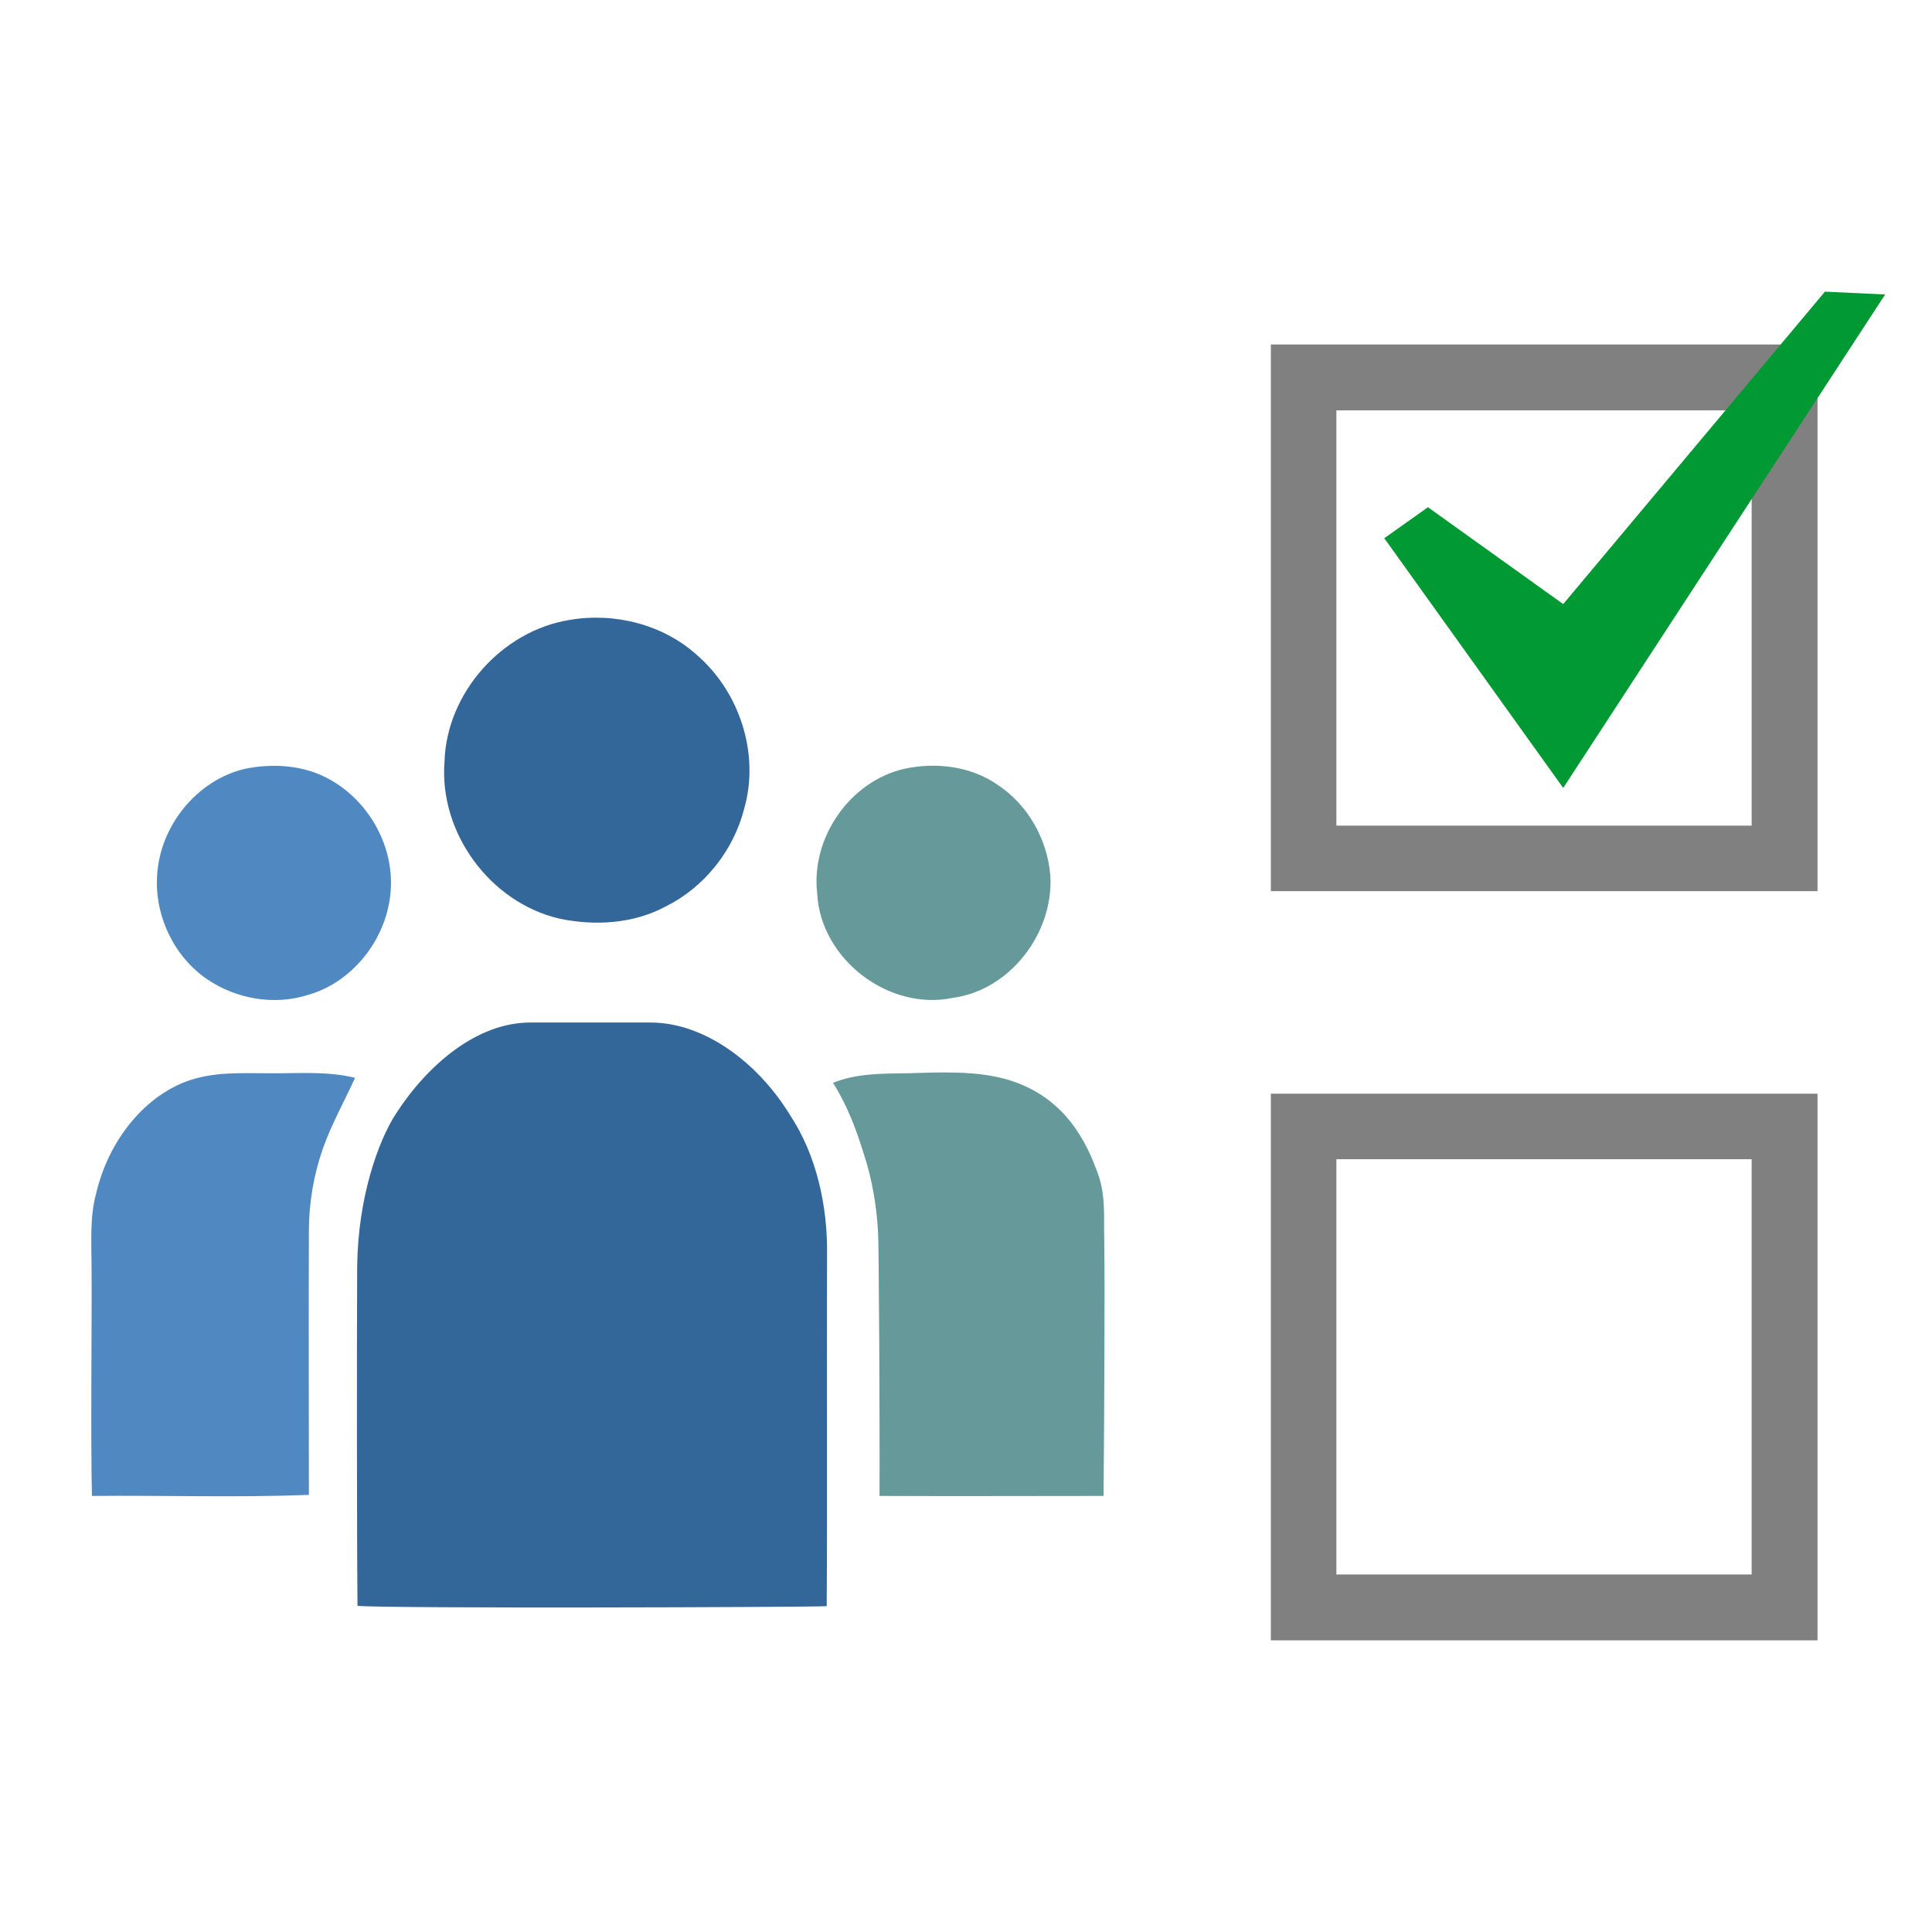
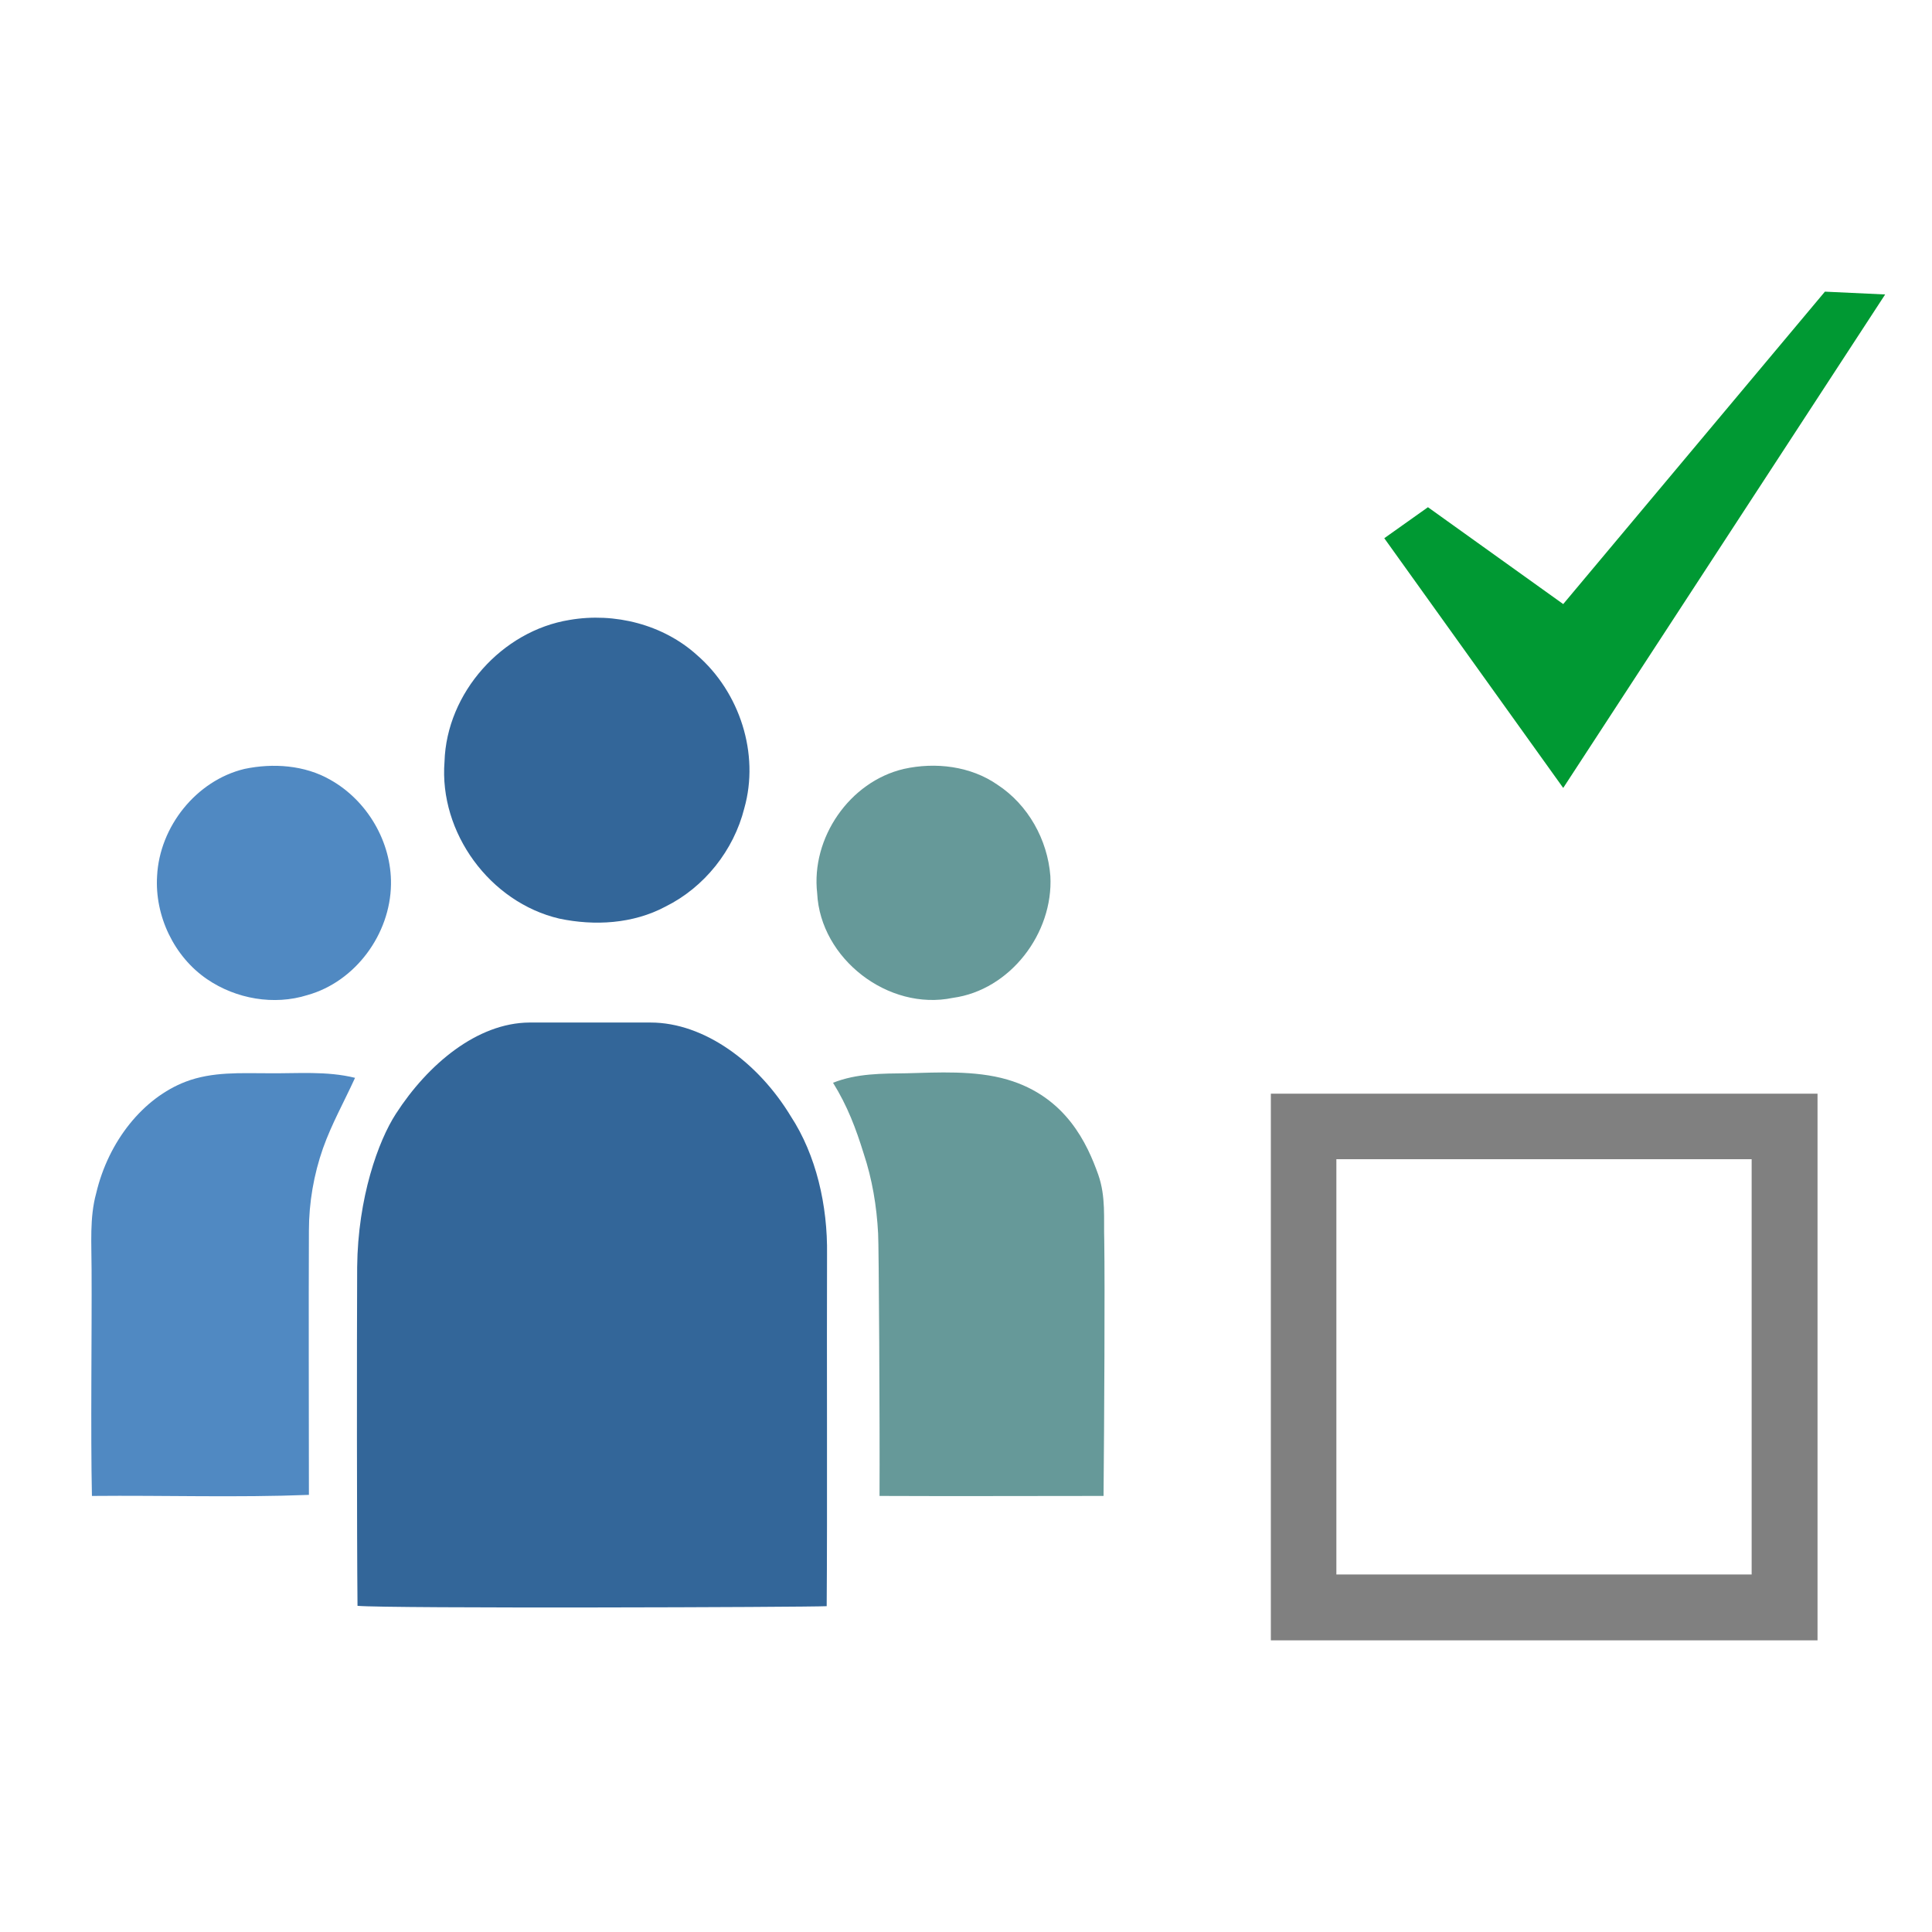
<svg xmlns="http://www.w3.org/2000/svg" xml:space="preserve" width="350px" height="350px" version="1.1" style="shape-rendering:geometricPrecision; text-rendering:geometricPrecision; image-rendering:optimizeQuality; fill-rule:evenodd; clip-rule:evenodd" viewBox="0 0 54.85 54.85">
  <defs>
    <style type="text/css">
   
    .fil0 {fill:none}
    .fil5 {fill:#009933}
    .fil4 {fill:gray}
    .fil3 {fill:#336699;fill-rule:nonzero}
    .fil2 {fill:#5089C2;fill-rule:nonzero}
    .fil1 {fill:#669999;fill-rule:nonzero}
   
  </style>
  </defs>
  <g id="Capa_x0020_1">
    <rect class="fil0" width="54.85" height="54.85" />
    <g id="_1836799222080">
      <g>
        <path class="fil1" d="M23.65 30.74c0.68,-0.27 1.4,-0.26 2.11,-0.27 0.83,-0.02 1.92,-0.09 2.84,0.18 1.67,0.49 2.27,1.83 2.58,2.7 0.22,0.63 0.15,1.24 0.17,1.87 0.02,1.33 0,5.06 -0.02,7.25 -2.12,0 -4.24,0.01 -6.36,0 0.01,-1.97 -0.02,-7.2 -0.04,-7.45 -0.04,-0.78 -0.17,-1.55 -0.41,-2.27 -0.22,-0.71 -0.46,-1.35 -0.87,-2.01z" />
        <path class="fil2" d="M5.27 30.71c0.76,-0.29 1.57,-0.24 2.35,-0.24 0.82,0.01 1.65,-0.07 2.46,0.13 -0.33,0.72 -0.66,1.3 -0.91,2 -0.26,0.74 -0.4,1.54 -0.4,2.34 -0.01,2.13 0,5.38 0,7.5 -2.05,0.08 -4.1,0.01 -6.16,0.03 -0.04,-1.76 0,-4.66 -0.01,-6.43 0,-0.72 -0.06,-1.47 0.13,-2.16 0.35,-1.49 1.34,-2.71 2.54,-3.17z" />
        <path class="fil3" d="M10.14 35.97c0.02,-1.97 0.6,-3.58 1.1,-4.35 0.91,-1.41 2.31,-2.58 3.79,-2.59 1.27,0 2.17,0 3.44,0 1.53,0 3.06,1.14 3.98,2.66 0.72,1.1 1.05,2.53 1.03,3.93 -0.01,2.58 0.01,7.41 -0.01,9.98 -0.55,0.03 -12.48,0.07 -13.32,-0.01 -0.02,-1.93 -0.02,-7.54 -0.01,-9.62z" />
        <path class="fil1" d="M25.66 21.83c0.9,-0.2 1.9,-0.08 2.66,0.45 0.87,0.57 1.42,1.56 1.5,2.59 0.09,1.62 -1.14,3.24 -2.77,3.46 -1.83,0.38 -3.76,-1.11 -3.85,-2.97 -0.18,-1.57 0.92,-3.17 2.46,-3.53z" />
        <path class="fil2" d="M6.94 21.83c0.81,-0.17 1.71,-0.11 2.44,0.31 1.05,0.59 1.74,1.77 1.72,2.97 -0.02,1.41 -1.01,2.76 -2.37,3.14 -0.95,0.3 -2.03,0.11 -2.85,-0.45 -0.94,-0.64 -1.49,-1.8 -1.42,-2.93 0.07,-1.4 1.11,-2.71 2.48,-3.04z" />
        <path class="fil3" d="M16.17 17.6c1.28,-0.22 2.66,0.13 3.62,1 1.21,1.05 1.78,2.8 1.34,4.35 -0.3,1.19 -1.13,2.24 -2.24,2.79 -0.92,0.49 -2.01,0.55 -3.01,0.34 -1.97,-0.46 -3.42,-2.44 -3.26,-4.46 0.06,-1.95 1.63,-3.71 3.55,-4.02z" />
      </g>
-       <path class="fil4" d="M36.08 9.78l0 15.52 15.52 0 0 -15.52 -15.52 0zm13.65 1.87l0 11.79 -11.79 0 0 -11.79 11.79 0z" />
      <path class="fil4" d="M51.6 31.05l-15.52 0 0 15.52 15.52 0 0 -15.52zm-1.87 1.86l0 11.79 -11.79 0 0 -11.79 11.79 0z" />
      <polygon class="fil5" points="44.38,22.37 39.3,15.28 40.54,14.4 44.38,17.15 51.81,8.28 53.52,8.36 " />
    </g>
  </g>
</svg>